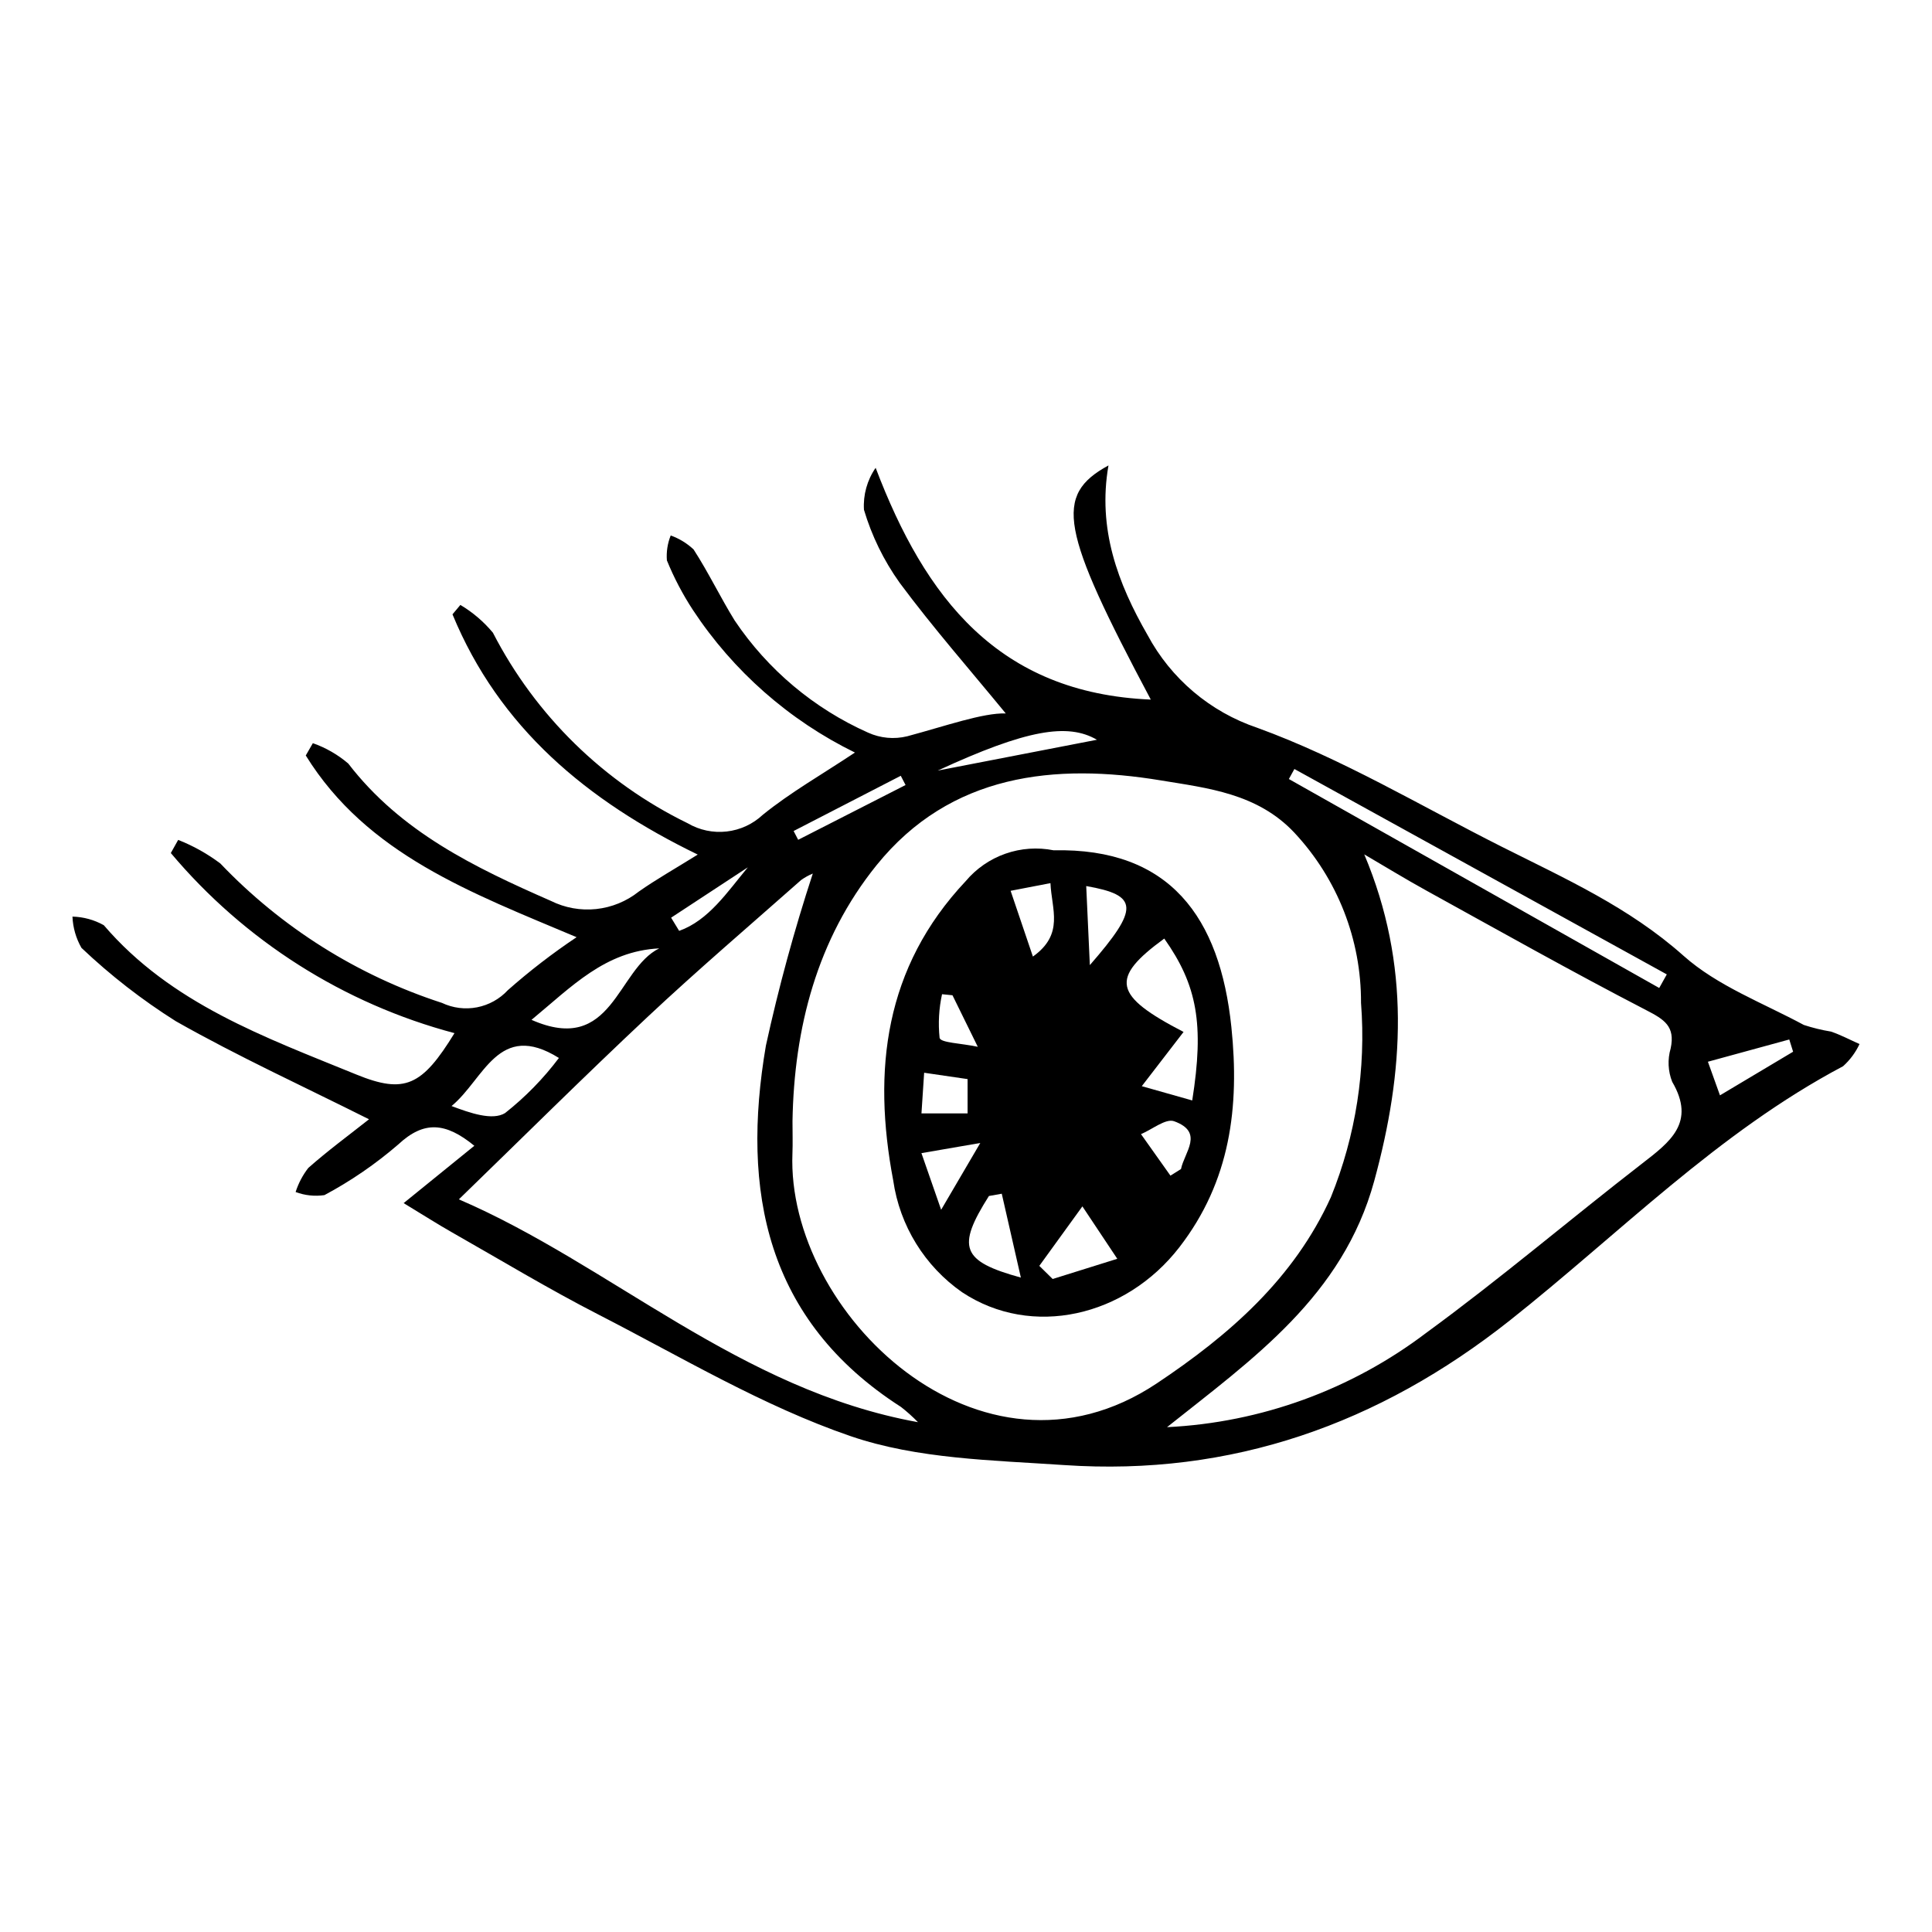
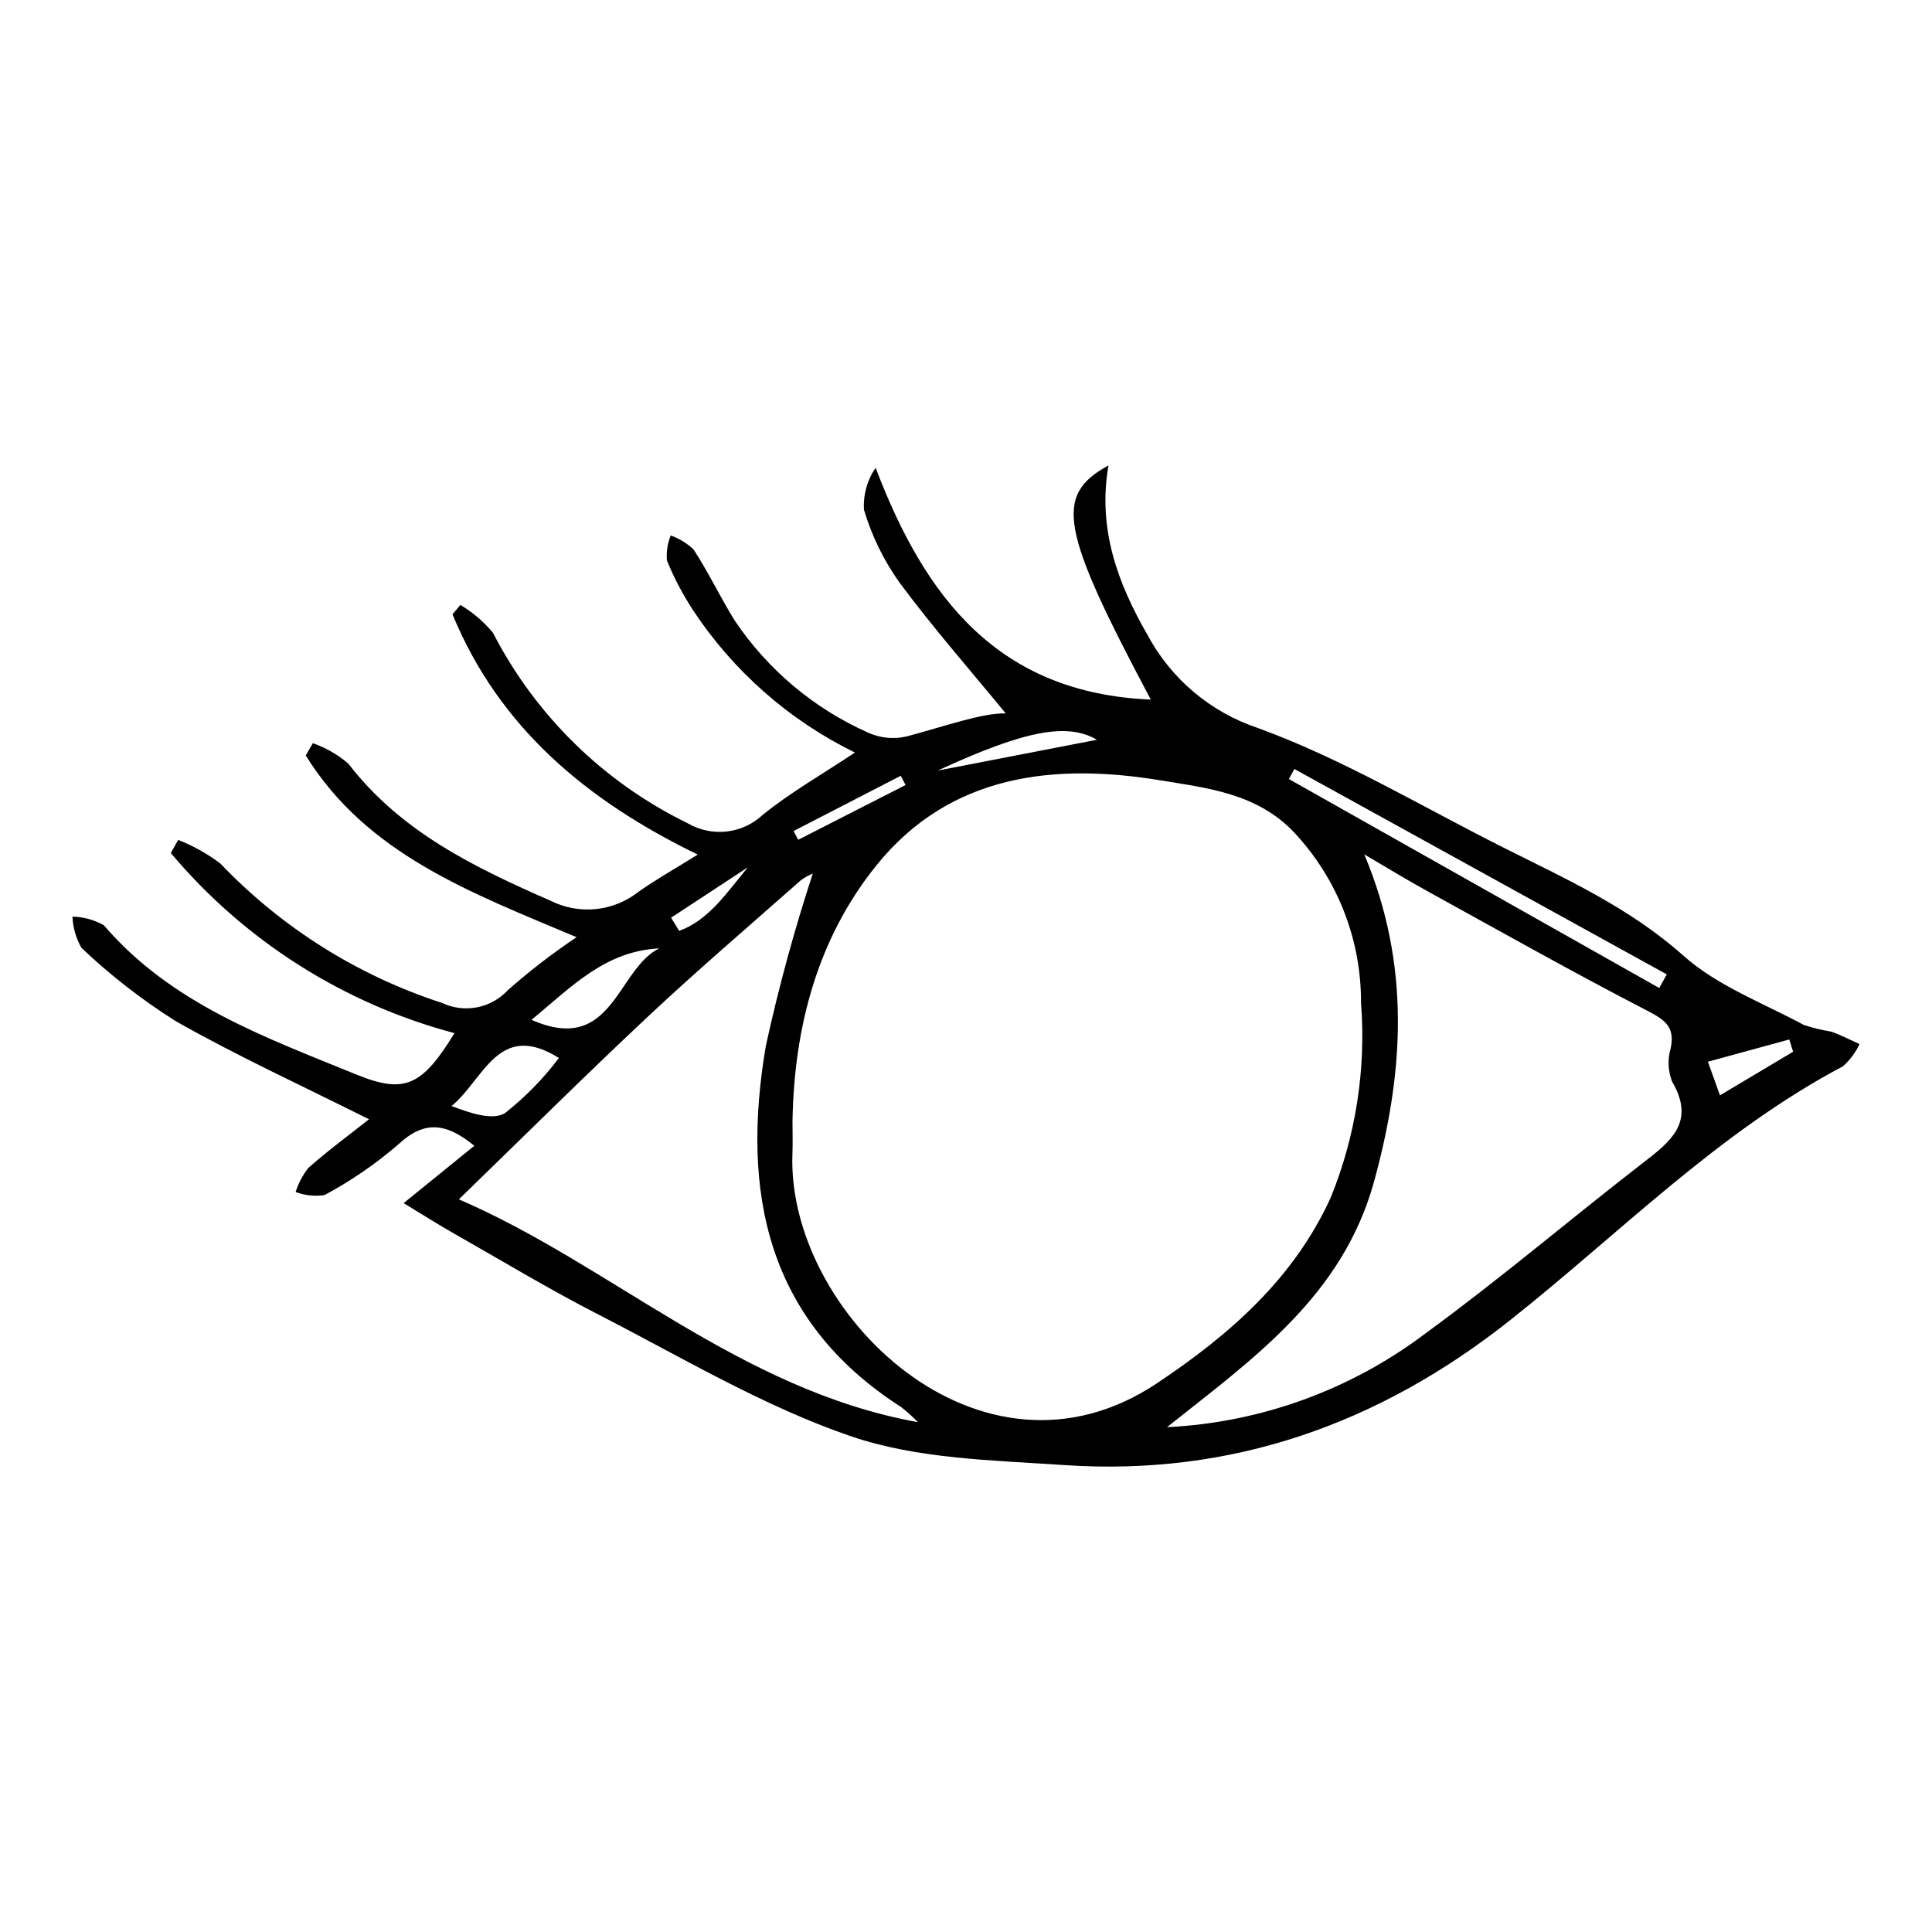
<svg xmlns="http://www.w3.org/2000/svg" fill="#000000" width="800px" height="800px" version="1.1" viewBox="144 144 512 512">
  <g>
-     <path d="m269.7 447.64c-7.582-6.207-13.332-6.707-20.137-0.363-6.012 5.191-12.582 9.699-19.586 13.441-2.574 0.375-5.199 0.094-7.637-0.82 0.738-2.305 1.875-4.465 3.359-6.379 5.16-4.57 10.738-8.664 16.094-12.898-17.418-8.738-34.723-16.645-51.207-25.996-8.953-5.641-17.324-12.148-25-19.43-1.449-2.531-2.266-5.371-2.383-8.285 2.914 0.074 5.762 0.855 8.301 2.277 17.848 20.824 42.711 29.676 66.898 39.559 12.848 5.25 17.457 3.047 26.043-10.953-29.371-7.797-55.621-24.465-75.176-47.73l1.949-3.484c3.988 1.574 7.75 3.676 11.176 6.254 16.207 17 36.395 29.699 58.738 36.949 2.891 1.367 6.141 1.773 9.281 1.168 3.137-0.609 6.004-2.199 8.176-4.547 5.75-5.082 11.836-9.773 18.215-14.035-27.824-11.746-55.516-21.906-71.773-48.156l1.875-3.258 0.004-0.004c3.434 1.203 6.617 3.035 9.383 5.398 13.938 18.133 33.496 27.539 53.699 36.398 3.715 1.848 7.879 2.598 12.004 2.16s8.039-2.043 11.285-4.625c4.594-3.231 9.512-5.996 15.629-9.809-29.406-14.273-52.629-33.664-64.996-63.668l2.09-2.492c3.269 1.941 6.184 4.43 8.617 7.352 11.305 21.969 29.414 39.688 51.625 50.508 3.113 1.824 6.734 2.59 10.324 2.184 3.586-0.402 6.945-1.957 9.578-4.426 7.32-5.934 15.629-10.648 24.418-16.496v-0.004c-17.43-8.531-32.254-21.578-42.934-37.777-2.715-4.152-5.027-8.555-6.898-13.148-0.176-2.246 0.172-4.504 1.012-6.598 2.254 0.805 4.316 2.066 6.062 3.703 3.938 6.078 7.078 12.668 10.891 18.832 8.754 13.031 21.012 23.332 35.355 29.715 3.254 1.477 6.91 1.816 10.379 0.961 10.141-2.715 20.066-6.242 26.102-6.051-9.438-11.508-19.281-22.719-28.141-34.656h0.004c-4.191-5.875-7.379-12.398-9.438-19.312-0.246-3.953 0.844-7.867 3.094-11.125 13.117 34.516 32.52 59.715 72.918 61.422-23.961-45.082-25.719-54.121-11.215-62.055-2.934 16.801 2.477 31.25 10.352 44.941l0.004 0.004c6.211 11.586 16.602 20.371 29.055 24.578 22.445 8.145 43.297 20.699 64.766 31.504 16.762 8.434 33.77 16.043 48.207 28.914 8.965 7.992 21.066 12.504 31.891 18.34 2.352 0.773 4.758 1.359 7.199 1.758 2.594 0.883 5.043 2.184 7.555 3.305-1.039 2.234-2.523 4.234-4.359 5.879-33.18 17.555-59.277 44.371-88.289 67.348-34.676 27.461-73.777 41.348-118.09 38.348-19.023-1.289-38.93-1.598-56.613-7.66-23.227-7.965-44.789-20.914-66.816-32.215-13.191-6.769-25.918-14.453-38.816-21.785-3.891-2.211-7.664-4.625-12.836-7.762 6.785-5.5 12.309-9.98 18.734-15.195zm84.32-6.516c0 3.219 0.09 5.887-0.016 8.547-1.656 42.023 49.781 92.137 96.562 60.938 19.203-12.809 36.34-27.734 46.145-49.367v-0.004c6.606-16.312 9.336-33.938 7.973-51.48 0.078-16.727-6.234-32.848-17.648-45.07-9.816-10.477-23.176-11.844-35.27-13.852-28.195-4.68-55.871-1.801-75.457 22.438-15.848 19.625-21.867 43.293-22.289 67.848zm99.258 81.09c24.902-1.215 48.855-9.934 68.715-25.012 19.547-14.277 38.02-30.02 57.176-44.844 7.387-5.715 14.312-10.855 7.981-21.668-1.117-2.816-1.262-5.926-0.41-8.836 1.273-5.91-1.727-7.695-6.504-10.168-19.645-10.164-38.93-21.027-58.305-31.711-5.535-3.051-10.93-6.363-16.387-9.555 12.332 29.277 10.551 57.621 2.637 86.562-8.34 30.496-32.156 47.117-54.902 65.23zm-66.008-1.32c-1.406-1.449-2.914-2.801-4.508-4.043-35.828-22.988-42.375-57.258-35.789-95.758 3.371-15.398 7.519-30.613 12.426-45.59-1.09 0.449-2.121 1.023-3.082 1.707-13.617 12.043-27.449 23.859-40.707 36.289-16.945 15.883-33.418 32.266-50.004 48.344 40.371 17.383 74.266 50.473 121.66 59.051zm99.758-173.1-1.465 2.656c32.715 18.457 65.434 36.918 98.148 55.375l2.008-3.602c-32.898-18.141-65.797-36.285-98.691-54.43zm-194.91 76.578c-16.039-10.008-19.824 5.656-28.453 12.742 4.871 1.832 10.824 3.934 14.195 1.855v-0.004c5.363-4.231 10.152-9.133 14.258-14.594zm26.586-29.039c-14.355 0.703-23.219 10.164-33.848 18.938 21.562 9.496 22.59-13.426 33.844-18.938zm73.82-47.121c14.25-2.762 28.5-5.519 42.172-8.168-7.731-4.5-18.641-2.715-42.176 8.164zm226.67 74.504-1.02-3.242-21.562 5.898 3.199 8.906c7.168-4.277 13.273-7.918 19.383-11.562zm-235.21-70.676-1.27-2.449-28.398 14.637 1.211 2.328c9.484-4.84 18.973-9.676 28.457-14.516zm-41.801 21.812c-6.777 4.449-13.555 8.898-20.332 13.344l2.133 3.496c7.797-2.781 12.73-10.25 18.199-16.84z" />
-     <path d="m423.23 369.34c30.809-0.684 44.078 17.77 47.098 46.84 2.199 21.16-0.258 40.859-13.773 58.34-14.266 18.453-39.113 24.172-57.566 11.949l-0.004 0.004c-9.93-6.926-16.547-17.652-18.273-29.637-5.547-29.273-2.277-56.469 19.191-79.305v0.004c2.793-3.336 6.434-5.856 10.539-7.297 4.106-1.445 8.523-1.754 12.789-0.898zm34.426 48.133-11.07 14.375c6.168 1.746 9.699 2.742 13.367 3.781 3.203-20.227 1.324-30.531-7.41-42.898-14.484 10.57-13.512 15.086 5.109 24.742zm-48.18 42.875-3.402 0.605c-8.574 13.551-7.375 17.281 8.465 21.617-1.809-7.949-3.438-15.086-5.062-22.223zm9.953 19.117 3.539 3.484c5.352-1.676 10.707-3.348 17.125-5.356l-9.246-13.891c-4.566 6.309-7.992 11.035-11.418 15.766zm12.43-100.65 0.961 20.949c13.152-15.094 12.945-18.523-0.961-20.949zm-14.129 18.684c8.371-5.961 4.949-12.516 4.652-19.461l-10.559 2.035zm36.445 58.059 2.801-1.75c0.898-4.453 6.219-9.754-1.824-12.668-2.223-0.805-5.812 2.176-8.777 3.418 2.602 3.664 5.203 7.332 7.805 11zm-50.391-8.656-15.594 2.691 5.223 15.008c4.129-7.043 6.84-11.672 10.371-17.699zm-3.363-7.844v-9.086c-4.019-0.59-7.5-1.098-11.512-1.684l-0.711 10.77zm-4.004-31.305-2.766-0.277c-0.832 3.801-1.051 7.711-0.648 11.582 0.328 1.309 5.586 1.387 10.121 2.352z" />
+     <path d="m269.7 447.64c-7.582-6.207-13.332-6.707-20.137-0.363-6.012 5.191-12.582 9.699-19.586 13.441-2.574 0.375-5.199 0.094-7.637-0.82 0.738-2.305 1.875-4.465 3.359-6.379 5.16-4.57 10.738-8.664 16.094-12.898-17.418-8.738-34.723-16.645-51.207-25.996-8.953-5.641-17.324-12.148-25-19.43-1.449-2.531-2.266-5.371-2.383-8.285 2.914 0.074 5.762 0.855 8.301 2.277 17.848 20.824 42.711 29.676 66.898 39.559 12.848 5.25 17.457 3.047 26.043-10.953-29.371-7.797-55.621-24.465-75.176-47.73l1.949-3.484c3.988 1.574 7.75 3.676 11.176 6.254 16.207 17 36.395 29.699 58.738 36.949 2.891 1.367 6.141 1.773 9.281 1.168 3.137-0.609 6.004-2.199 8.176-4.547 5.75-5.082 11.836-9.773 18.215-14.035-27.824-11.746-55.516-21.906-71.773-48.156l1.875-3.258 0.004-0.004c3.434 1.203 6.617 3.035 9.383 5.398 13.938 18.133 33.496 27.539 53.699 36.398 3.715 1.848 7.879 2.598 12.004 2.16s8.039-2.043 11.285-4.625c4.594-3.231 9.512-5.996 15.629-9.809-29.406-14.273-52.629-33.664-64.996-63.668l2.09-2.492c3.269 1.941 6.184 4.43 8.617 7.352 11.305 21.969 29.414 39.688 51.625 50.508 3.113 1.824 6.734 2.59 10.324 2.184 3.586-0.402 6.945-1.957 9.578-4.426 7.32-5.934 15.629-10.648 24.418-16.496v-0.004c-17.43-8.531-32.254-21.578-42.934-37.777-2.715-4.152-5.027-8.555-6.898-13.148-0.176-2.246 0.172-4.504 1.012-6.598 2.254 0.805 4.316 2.066 6.062 3.703 3.938 6.078 7.078 12.668 10.891 18.832 8.754 13.031 21.012 23.332 35.355 29.715 3.254 1.477 6.91 1.816 10.379 0.961 10.141-2.715 20.066-6.242 26.102-6.051-9.438-11.508-19.281-22.719-28.141-34.656h0.004c-4.191-5.875-7.379-12.398-9.438-19.312-0.246-3.953 0.844-7.867 3.094-11.125 13.117 34.516 32.52 59.715 72.918 61.422-23.961-45.082-25.719-54.121-11.215-62.055-2.934 16.801 2.477 31.25 10.352 44.941l0.004 0.004c6.211 11.586 16.602 20.371 29.055 24.578 22.445 8.145 43.297 20.699 64.766 31.504 16.762 8.434 33.77 16.043 48.207 28.914 8.965 7.992 21.066 12.504 31.891 18.34 2.352 0.773 4.758 1.359 7.199 1.758 2.594 0.883 5.043 2.184 7.555 3.305-1.039 2.234-2.523 4.234-4.359 5.879-33.18 17.555-59.277 44.371-88.289 67.348-34.676 27.461-73.777 41.348-118.09 38.348-19.023-1.289-38.93-1.598-56.613-7.66-23.227-7.965-44.789-20.914-66.816-32.215-13.191-6.769-25.918-14.453-38.816-21.785-3.891-2.211-7.664-4.625-12.836-7.762 6.785-5.5 12.309-9.98 18.734-15.195zm84.32-6.516c0 3.219 0.09 5.887-0.016 8.547-1.656 42.023 49.781 92.137 96.562 60.938 19.203-12.809 36.34-27.734 46.145-49.367v-0.004c6.606-16.312 9.336-33.938 7.973-51.48 0.078-16.727-6.234-32.848-17.648-45.07-9.816-10.477-23.176-11.844-35.27-13.852-28.195-4.68-55.871-1.801-75.457 22.438-15.848 19.625-21.867 43.293-22.289 67.848zm99.258 81.09c24.902-1.215 48.855-9.934 68.715-25.012 19.547-14.277 38.02-30.02 57.176-44.844 7.387-5.715 14.312-10.855 7.981-21.668-1.117-2.816-1.262-5.926-0.41-8.836 1.273-5.91-1.727-7.695-6.504-10.168-19.645-10.164-38.93-21.027-58.305-31.711-5.535-3.051-10.93-6.363-16.387-9.555 12.332 29.277 10.551 57.621 2.637 86.562-8.34 30.496-32.156 47.117-54.902 65.23zm-66.008-1.32c-1.406-1.449-2.914-2.801-4.508-4.043-35.828-22.988-42.375-57.258-35.789-95.758 3.371-15.398 7.519-30.613 12.426-45.59-1.09 0.449-2.121 1.023-3.082 1.707-13.617 12.043-27.449 23.859-40.707 36.289-16.945 15.883-33.418 32.266-50.004 48.344 40.371 17.383 74.266 50.473 121.66 59.051zm99.758-173.1-1.465 2.656c32.715 18.457 65.434 36.918 98.148 55.375l2.008-3.602c-32.898-18.141-65.797-36.285-98.691-54.43zm-194.91 76.578c-16.039-10.008-19.824 5.656-28.453 12.742 4.871 1.832 10.824 3.934 14.195 1.855v-0.004c5.363-4.231 10.152-9.133 14.258-14.594zm26.586-29.039c-14.355 0.703-23.219 10.164-33.848 18.938 21.562 9.496 22.59-13.426 33.844-18.938zm73.82-47.121c14.25-2.762 28.5-5.519 42.172-8.168-7.731-4.5-18.641-2.715-42.176 8.164zm226.67 74.504-1.02-3.242-21.562 5.898 3.199 8.906c7.168-4.277 13.273-7.918 19.383-11.562zm-235.21-70.676-1.27-2.449-28.398 14.637 1.211 2.328c9.484-4.84 18.973-9.676 28.457-14.516zm-41.801 21.812c-6.777 4.449-13.555 8.898-20.332 13.344l2.133 3.496c7.797-2.781 12.73-10.25 18.199-16.84" />
  </g>
</svg>